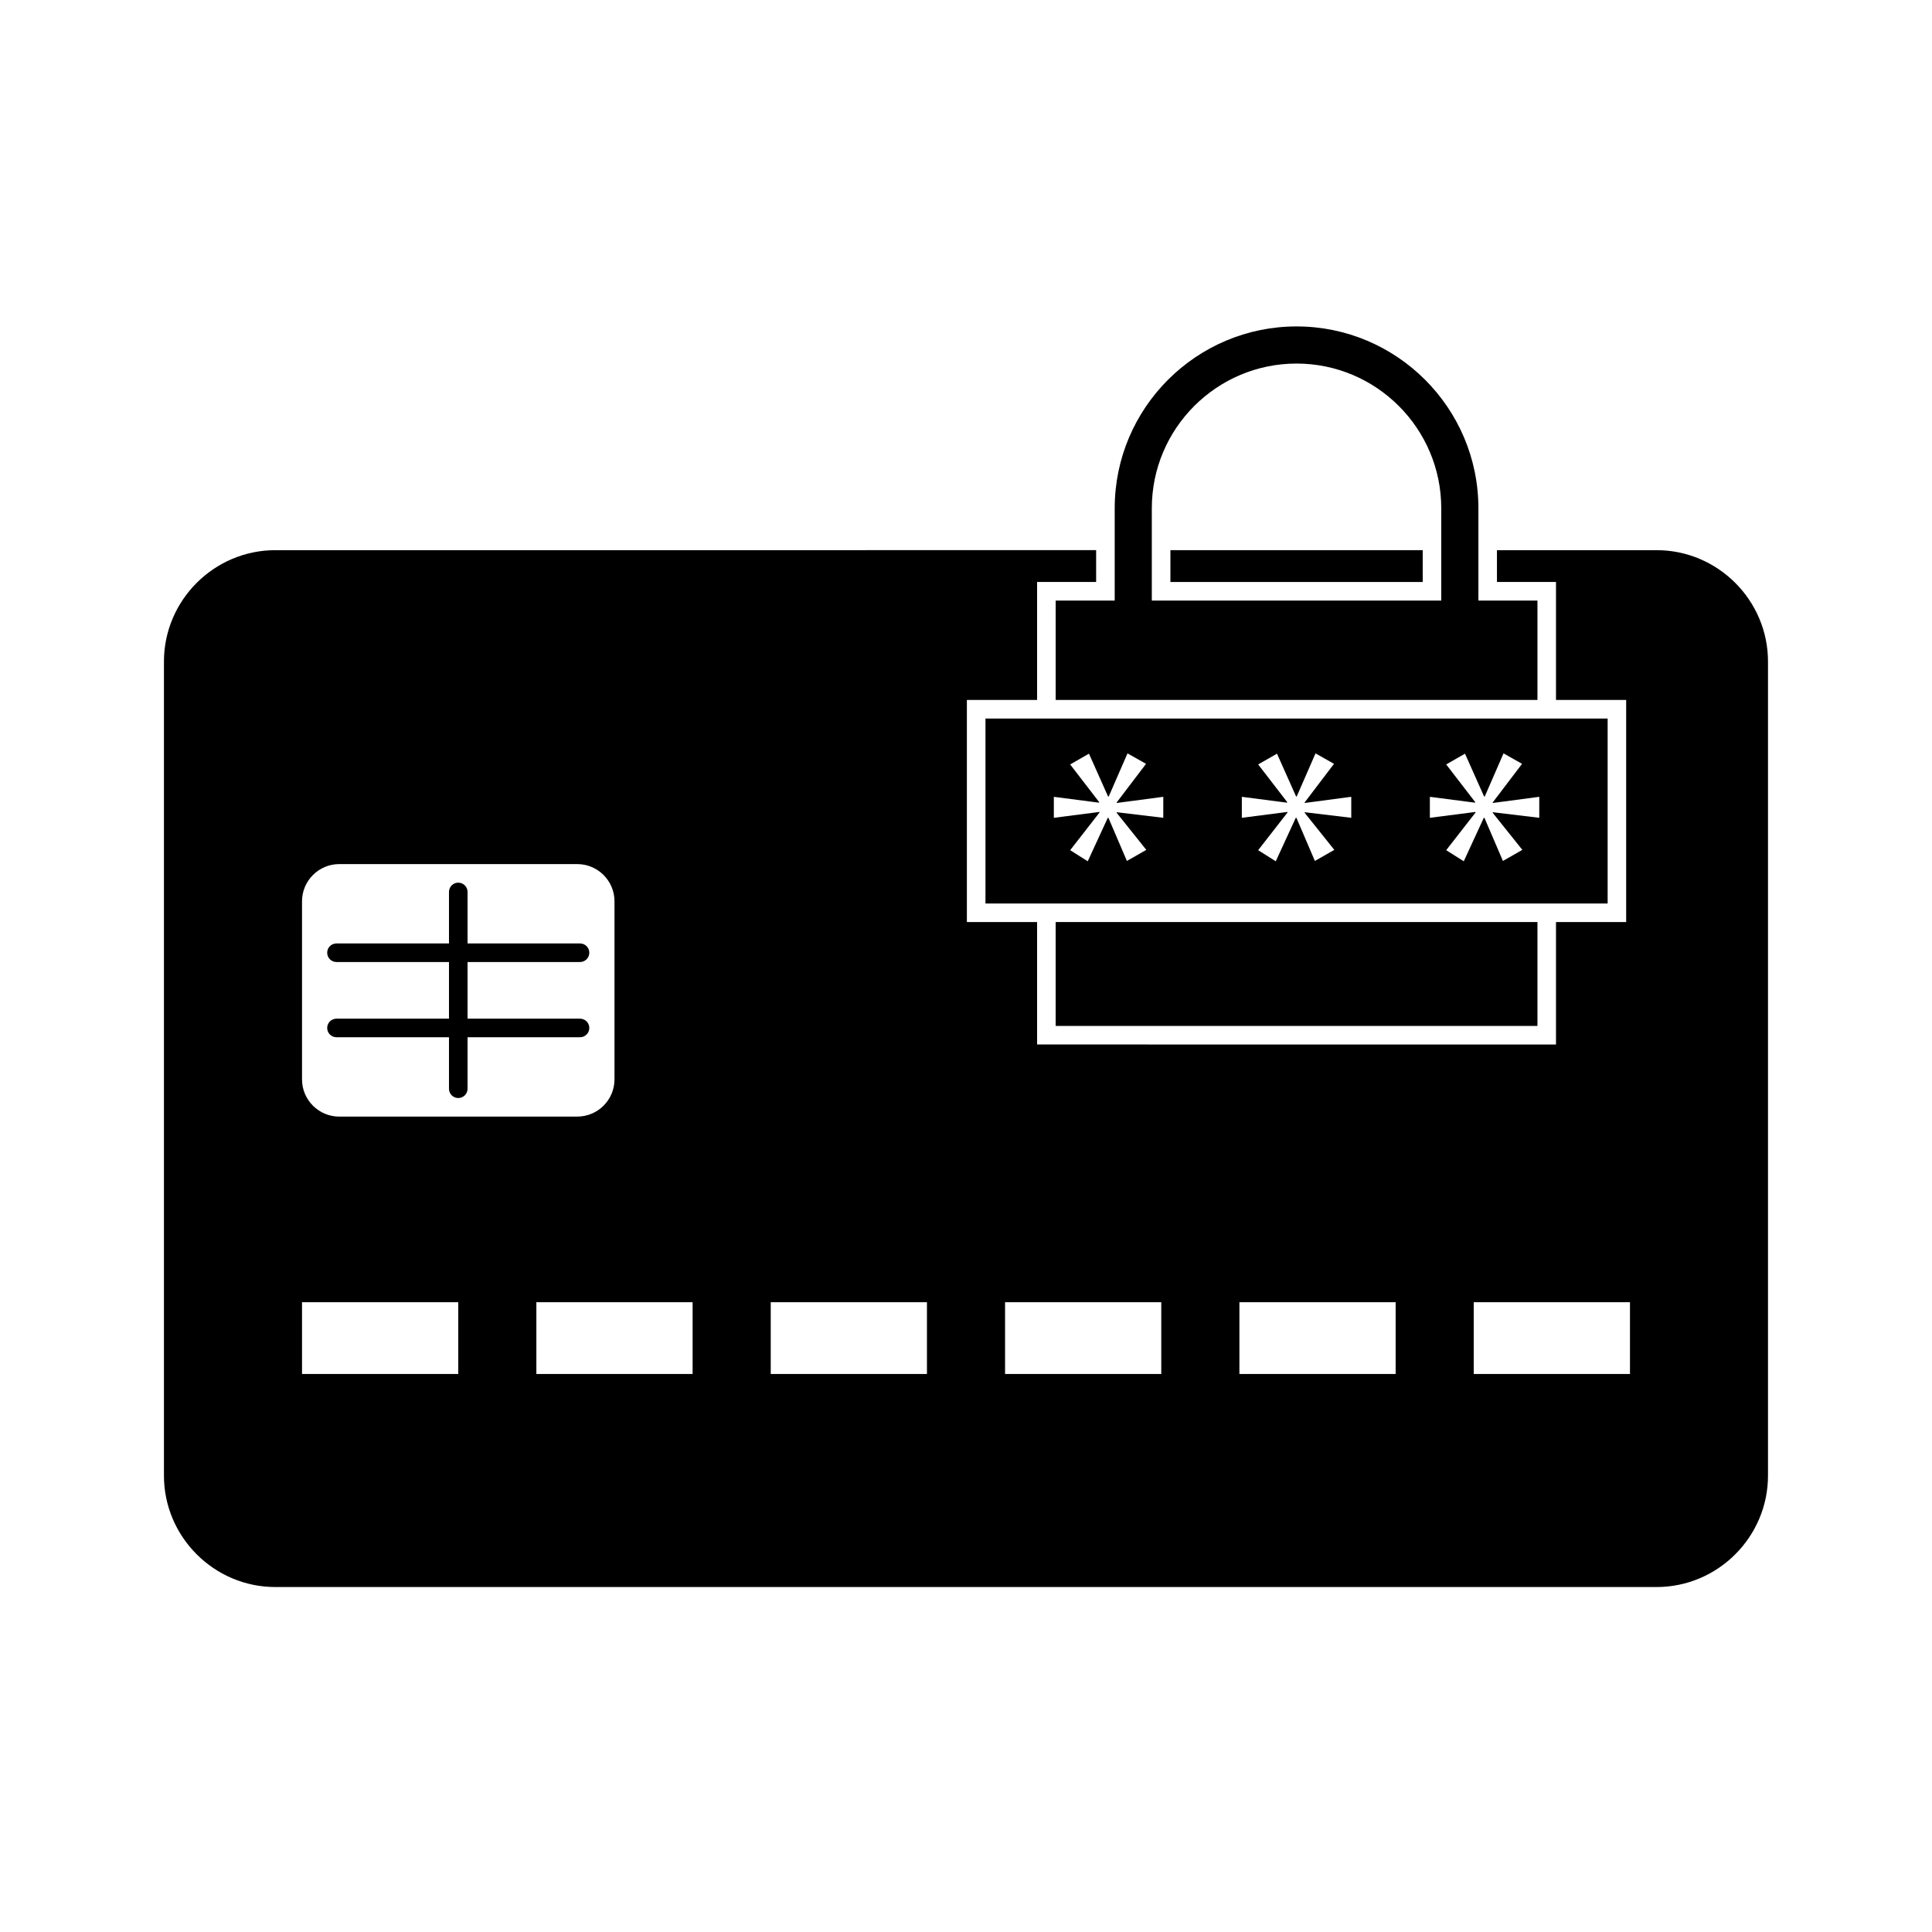
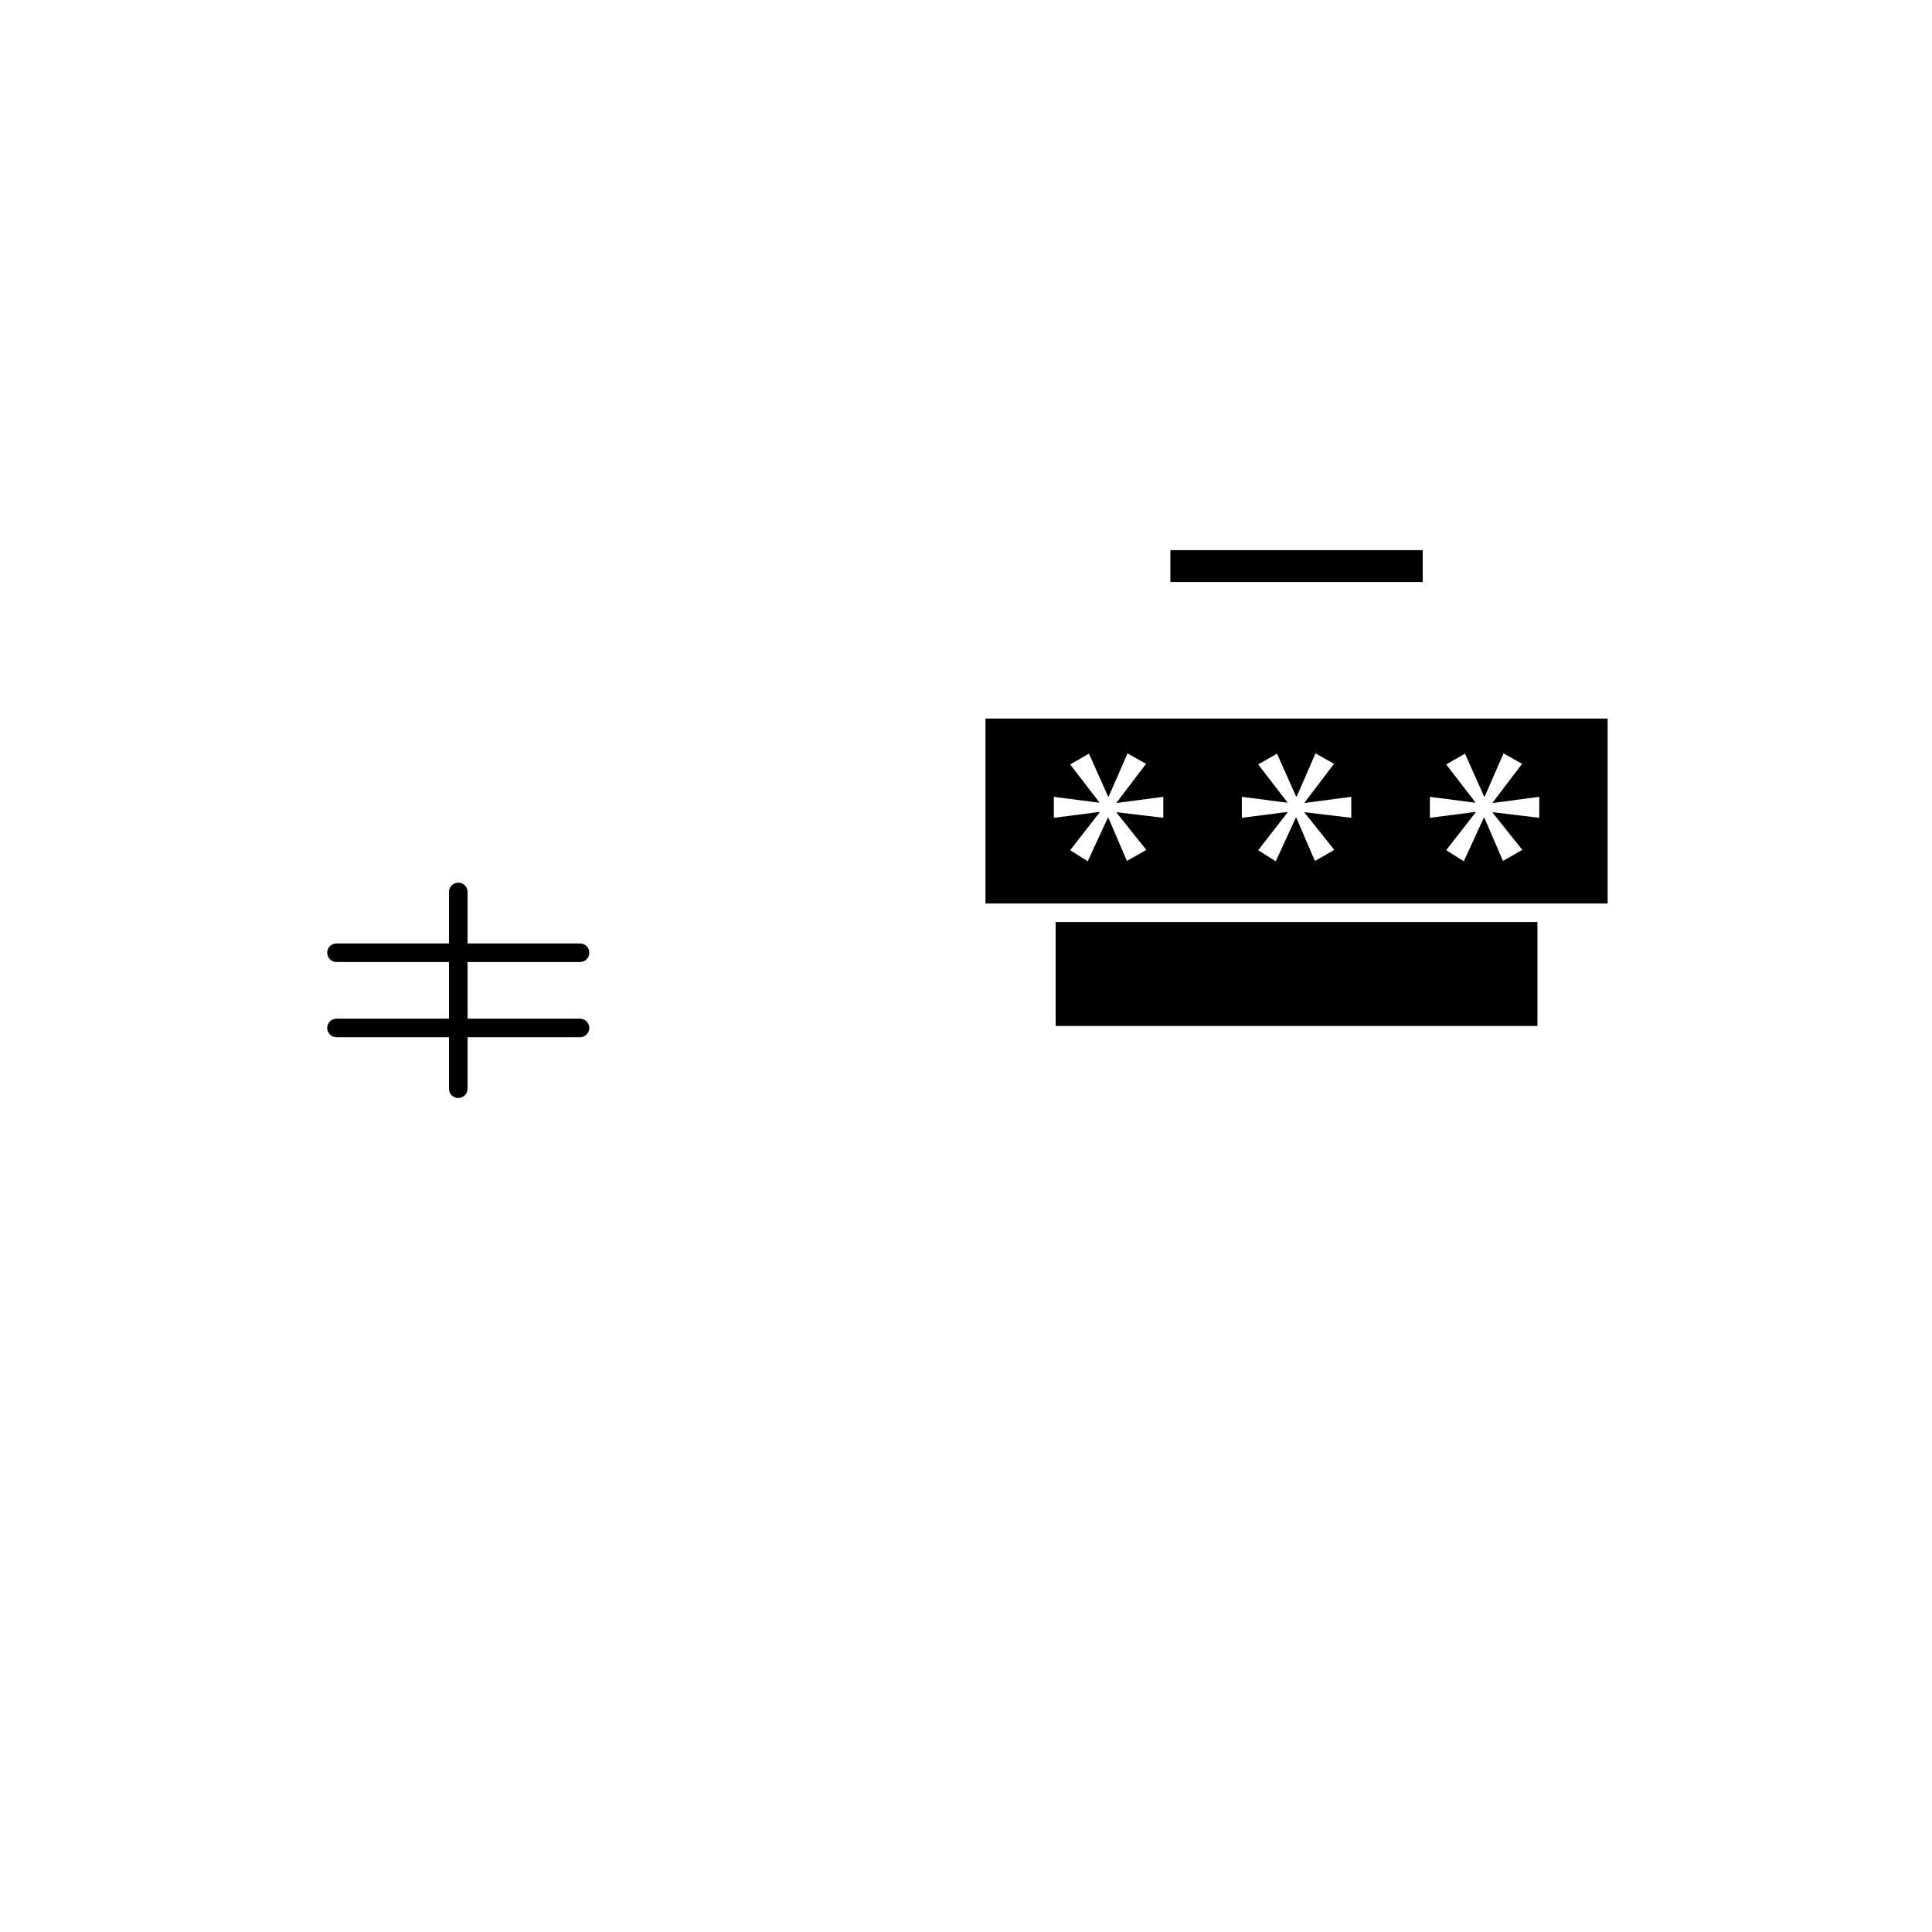
<svg xmlns="http://www.w3.org/2000/svg" fill="#000000" width="800px" height="800px" version="1.1" viewBox="144 144 512 512">
  <g>
    <path d="m570.04 334.42h-164.88v49.016h164.88zm-117.76 26.305-12.34-1.477v0.168l7.844 9.809-5.144 2.934-4.898-11.434h-0.168l-5.312 11.523-4.656-2.941 7.766-9.969v-0.168l-12.094 1.555v-5.559l12.004 1.555v-0.168l-7.676-9.969 4.981-2.856 5.066 11.355h0.168l4.981-11.434 4.91 2.773-7.766 10.215v0.156l12.34-1.633zm49.82 0-12.34-1.477v0.168l7.844 9.809-5.144 2.934-4.898-11.434h-0.168l-5.305 11.523-4.664-2.941 7.766-9.969v-0.168l-12.094 1.555v-5.559l12.016 1.555v-0.168l-7.684-9.969 4.988-2.856 5.066 11.355h0.156l4.988-11.434 4.898 2.773-7.766 10.215v0.156l12.34-1.633zm49.82 0-12.328-1.477v0.168l7.844 9.809-5.144 2.934-4.91-11.434h-0.156l-5.312 11.523-4.656-2.941 7.766-9.969v-0.168l-12.094 1.555v-5.559l12.004 1.555v-0.168l-7.676-9.969 4.981-2.856 5.066 11.355h0.168l4.981-11.434 4.91 2.773-7.766 10.215v0.156l12.328-1.633z" />
    <path d="m423.76 388.35h127.68v27.531h-127.68z" />
-     <path d="m583.02 289.8h-42.312v8.434h15.645v31.262h18.598v58.855h-18.598v32.453l-137.51-0.004v-32.453h-18.609v-58.855h18.609v-31.262h15.645v-8.434l-217.52 0.004c-16.234 0-29.52 13.285-29.52 29.52v215.74c0 16.234 13.285 29.52 29.52 29.52h366.05c16.234 0 29.52-13.285 29.52-29.52v-215.74c0-16.234-13.285-29.52-29.52-29.52zm-358.98 93.035c0-5.41 4.43-9.84 9.84-9.84h63.125c5.41 0 9.84 4.43 9.84 9.84v47.23c0 5.41-4.43 9.84-9.84 9.84l-63.125 0.004c-5.41 0-9.84-4.43-9.84-9.84zm41.406 125.29h-41.406v-19.02h41.406zm62.102 0h-41.406v-19.02h41.406zm62.102 0h-41.398v-19.02h41.398zm62.098 0h-41.398v-19.02h41.398zm62.113 0h-41.406v-19.02h41.406zm62.098 0h-41.406v-19.02h41.406z" />
    <path d="m454.17 289.8h66.863v8.434h-66.863z" />
    <path d="m233.17 413.96c-1.359 0-2.461 1.102-2.461 2.461s1.102 2.461 2.461 2.461h29.816v13.648c0 1.359 1.094 2.461 2.461 2.461 1.359 0 2.461-1.102 2.461-2.461v-13.648h29.805c1.359 0 2.461-1.102 2.461-2.461s-1.102-2.461-2.461-2.461h-29.805v-15.016h29.805c1.359 0 2.461-1.102 2.461-2.461 0-1.367-1.102-2.461-2.461-2.461h-29.805v-13.648c0-1.359-1.102-2.461-2.461-2.461-1.367 0-2.461 1.102-2.461 2.461v13.648h-29.816c-1.359 0-2.461 1.094-2.461 2.461 0 1.359 1.102 2.461 2.461 2.461h29.816v15.016z" />
-     <path d="m423.76 329.5h127.68v-26.34l-15.648-0.004v-24.461c0-26.566-21.617-48.188-48.195-48.188-26.566 0-48.188 21.617-48.188 48.188v24.461h-15.645zm25.484-50.805c0-21.145 17.199-38.348 38.348-38.348 21.145 0 38.355 17.199 38.355 38.348v24.461h-76.703z" />
  </g>
</svg>